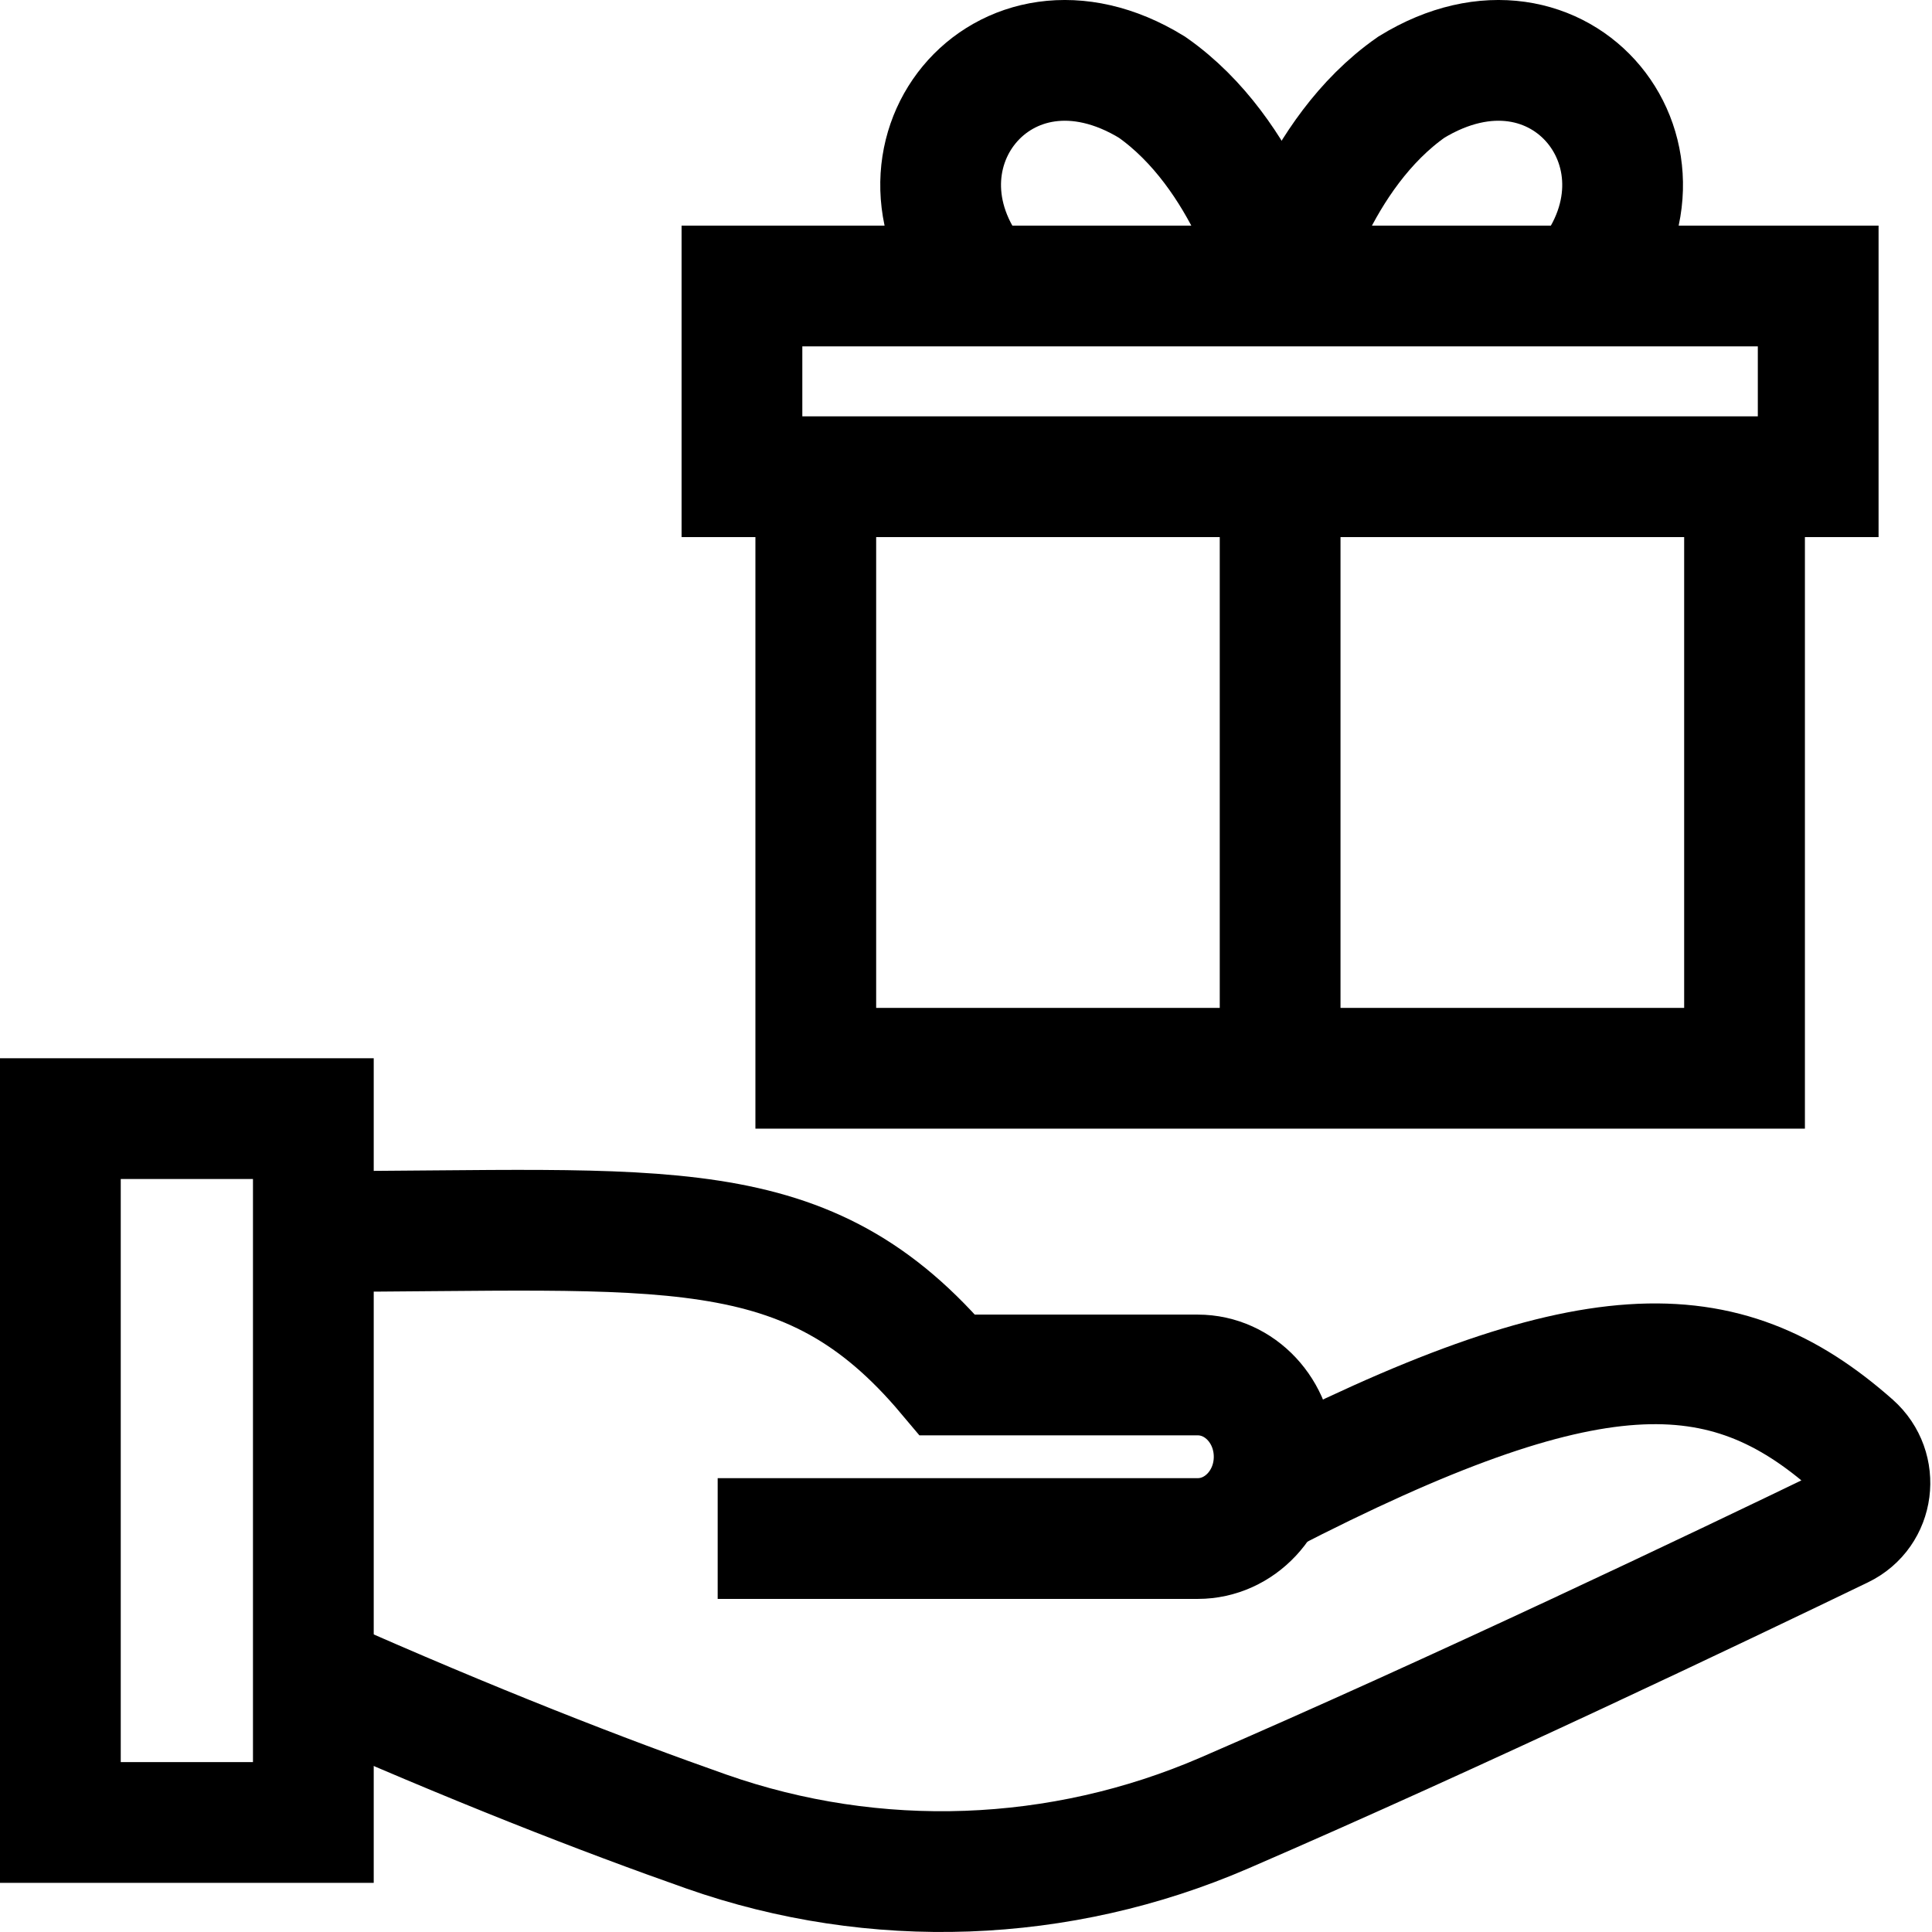
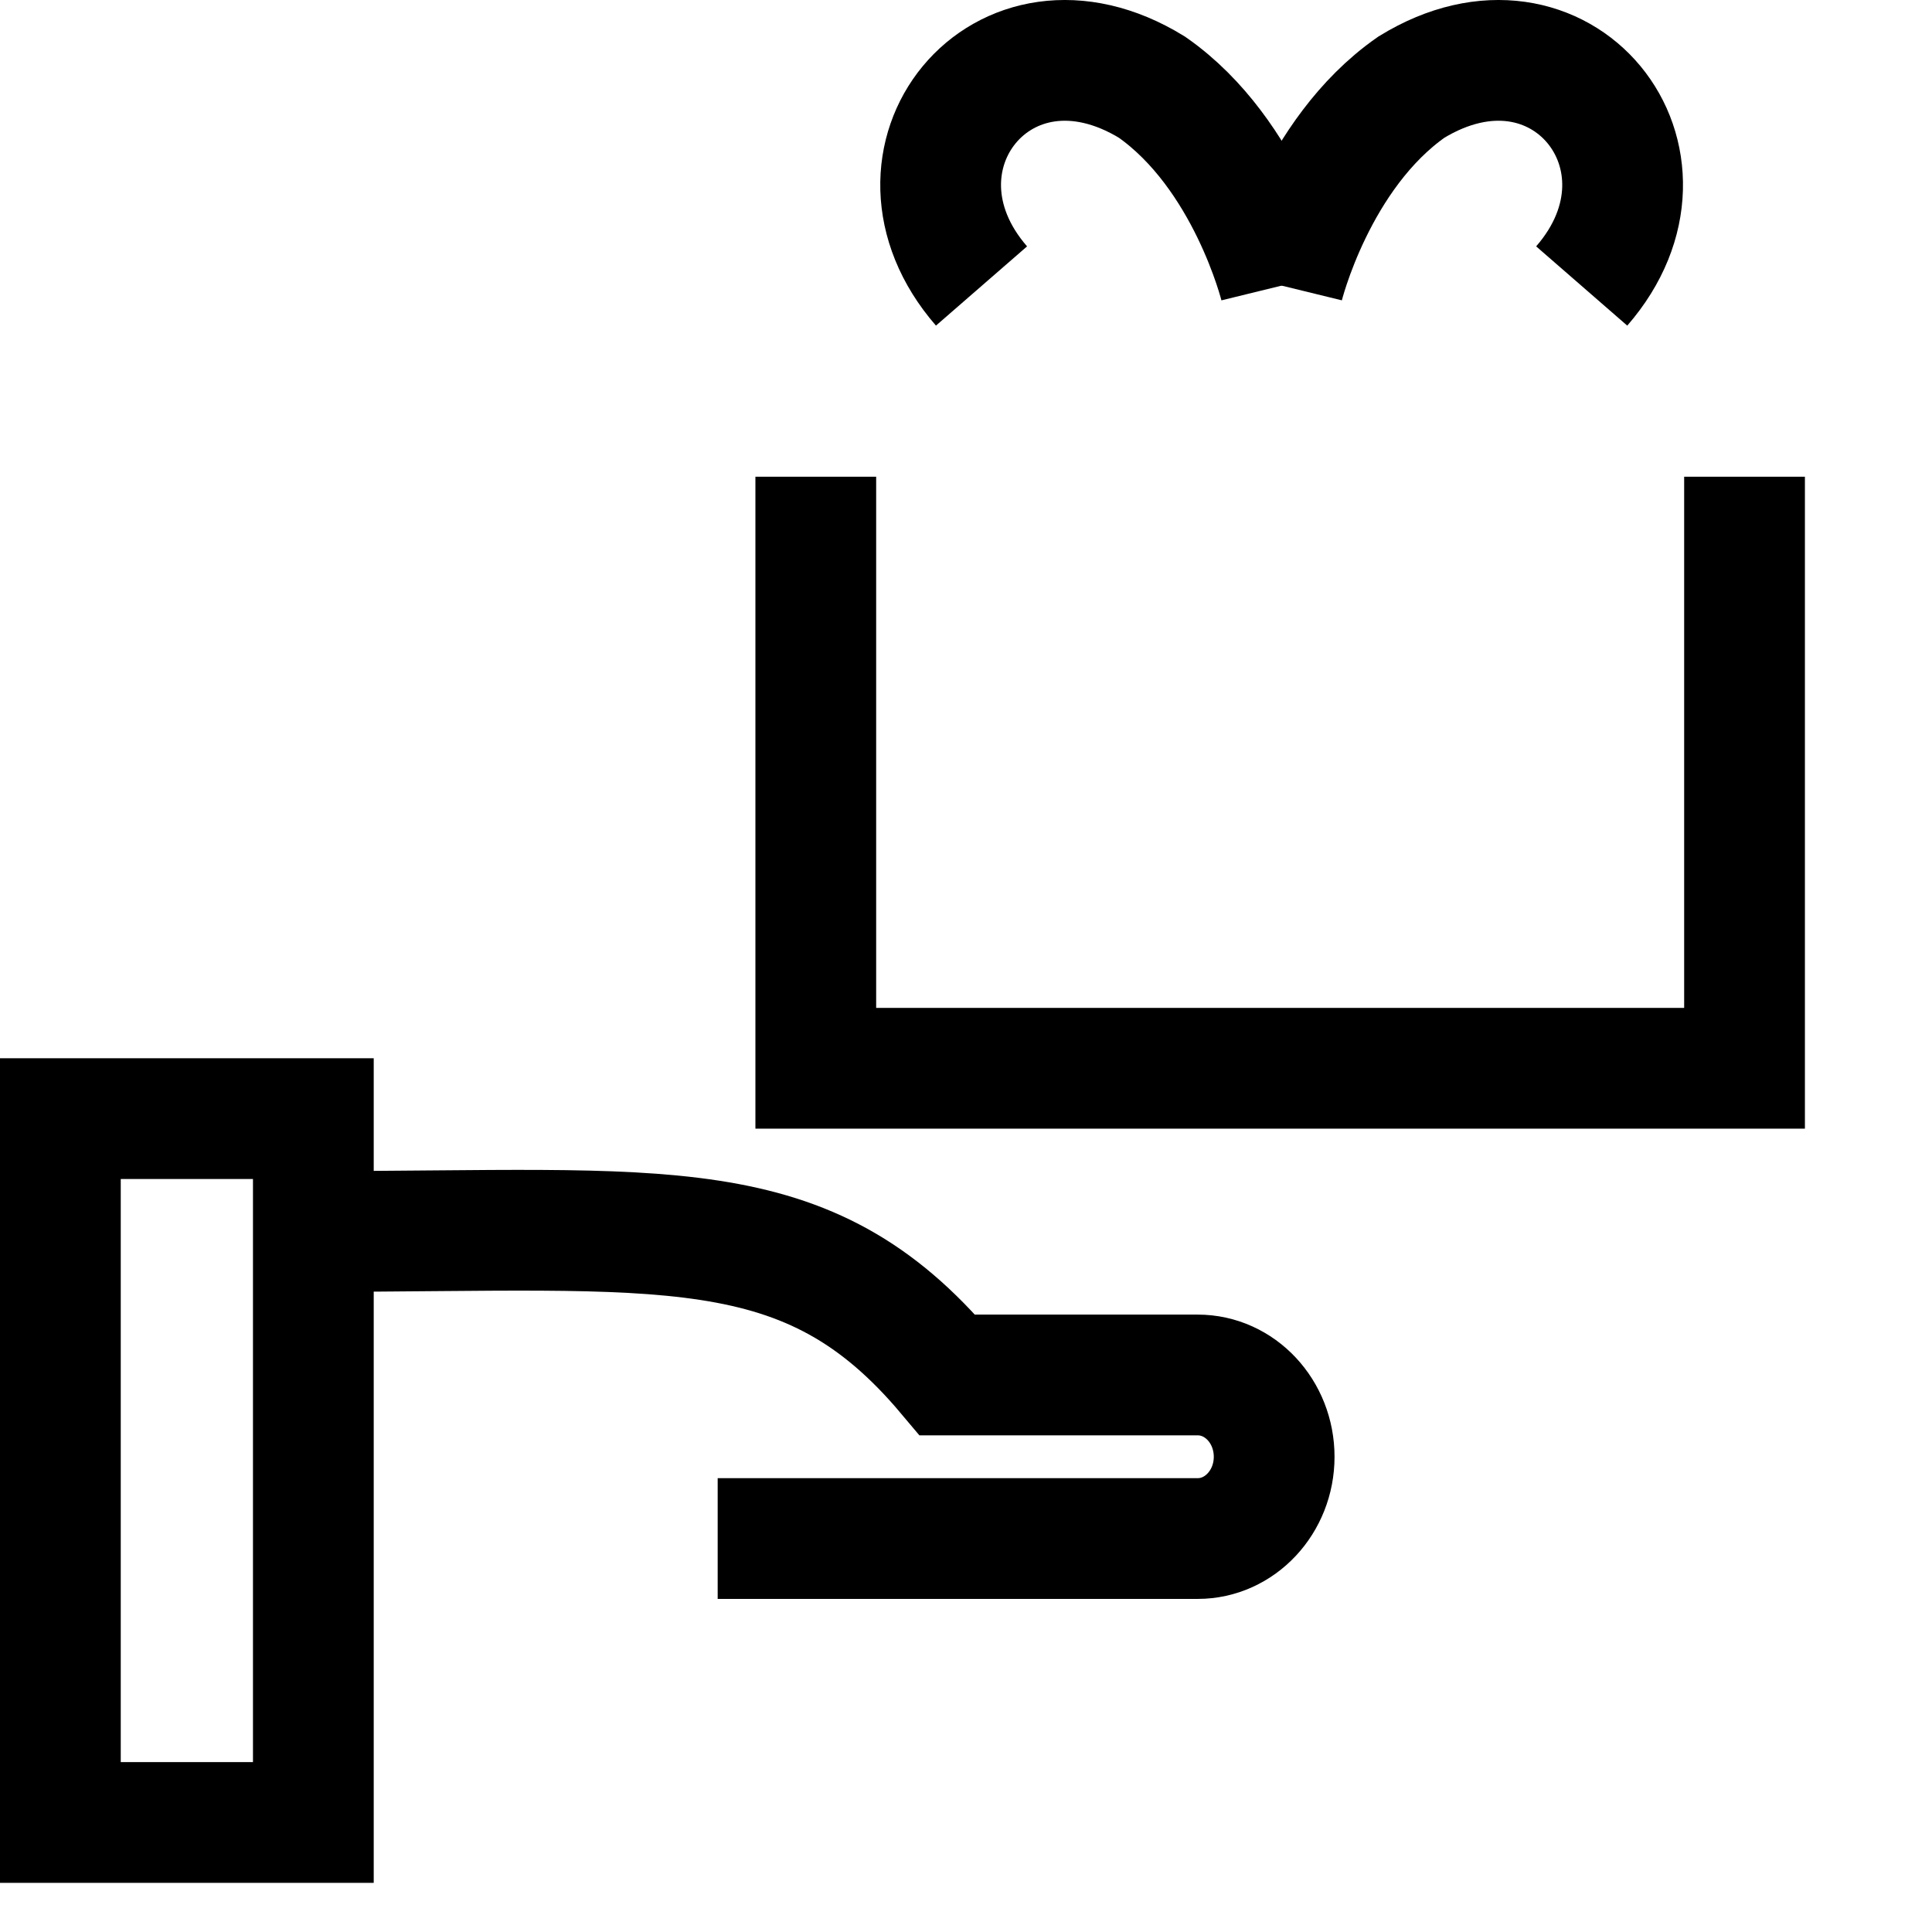
<svg xmlns="http://www.w3.org/2000/svg" width="32" height="32" viewBox="0 0 32 32" fill="none">
  <g id="Frame 33">
    <path id="Vector" d="M28.895 7.896V17.694H13.512V7.896" stroke="black" stroke-width="2" stroke-miterlimit="10" />
-     <path id="Vector_2" d="M30.115 4.737H12.289V7.896H30.115V4.737Z" stroke="black" stroke-width="2" stroke-miterlimit="10" />
-     <path id="Vector_3" d="M21.203 7.896V17.694" stroke="black" stroke-width="2" stroke-miterlimit="10" />
    <path id="Vector_4" d="M16.257 4.737C14.437 2.644 16.594 -0.081 19.08 1.444C20.667 2.553 21.202 4.737 21.202 4.737" stroke="black" stroke-width="2" stroke-miterlimit="10" />
    <path id="Vector_5" d="M26.198 4.737C28.019 2.644 25.861 -0.081 23.376 1.444C21.788 2.553 21.254 4.737 21.254 4.737" stroke="black" stroke-width="2" stroke-miterlimit="10" />
    <path id="Vector_6" d="M5.19 18.528H1V30.186H5.19V18.528Z" stroke="black" stroke-width="2" stroke-miterlimit="10" />
-     <path id="Vector_7" d="M5.191 27.724C7.852 28.906 10.016 29.744 11.699 30.336C14.497 31.319 17.561 31.205 20.282 30.028C24.16 28.35 28.547 26.254 30.505 25.308C31.042 25.048 31.133 24.328 30.687 23.931C28.549 22.042 26.334 21.995 20.951 24.771" stroke="black" stroke-width="2" stroke-miterlimit="10" />
    <path id="Vector_8" d="M11.887 25.483H19.838C20.536 25.483 21.104 24.876 21.104 24.129C21.104 23.381 20.538 22.774 19.838 22.774H15.694C13.359 19.996 11.029 20.397 5.193 20.397" stroke="black" stroke-width="2" stroke-miterlimit="10" />
  </g>
</svg>